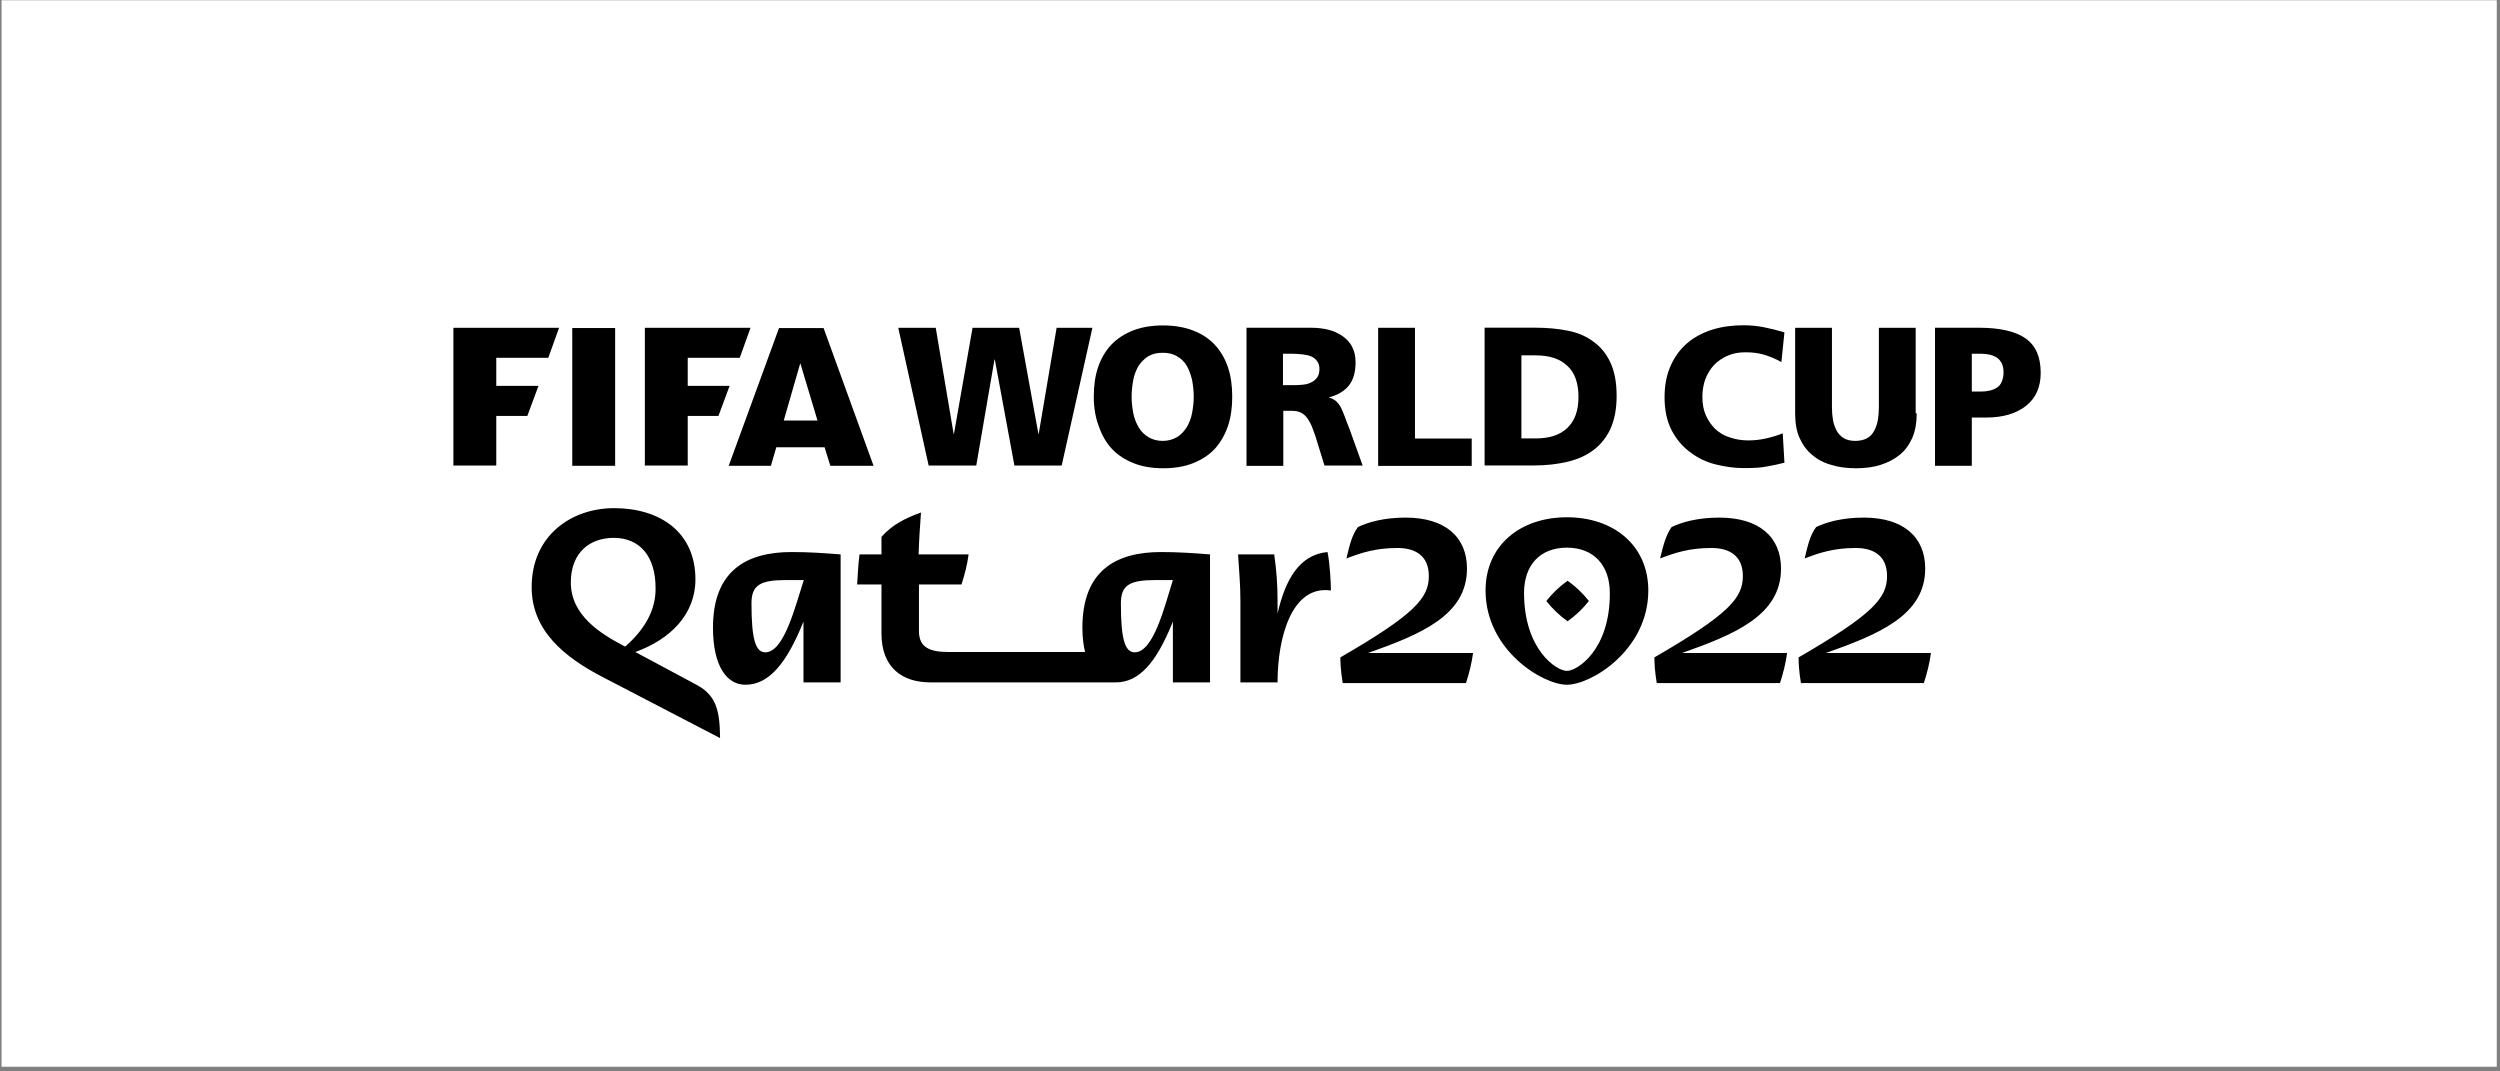
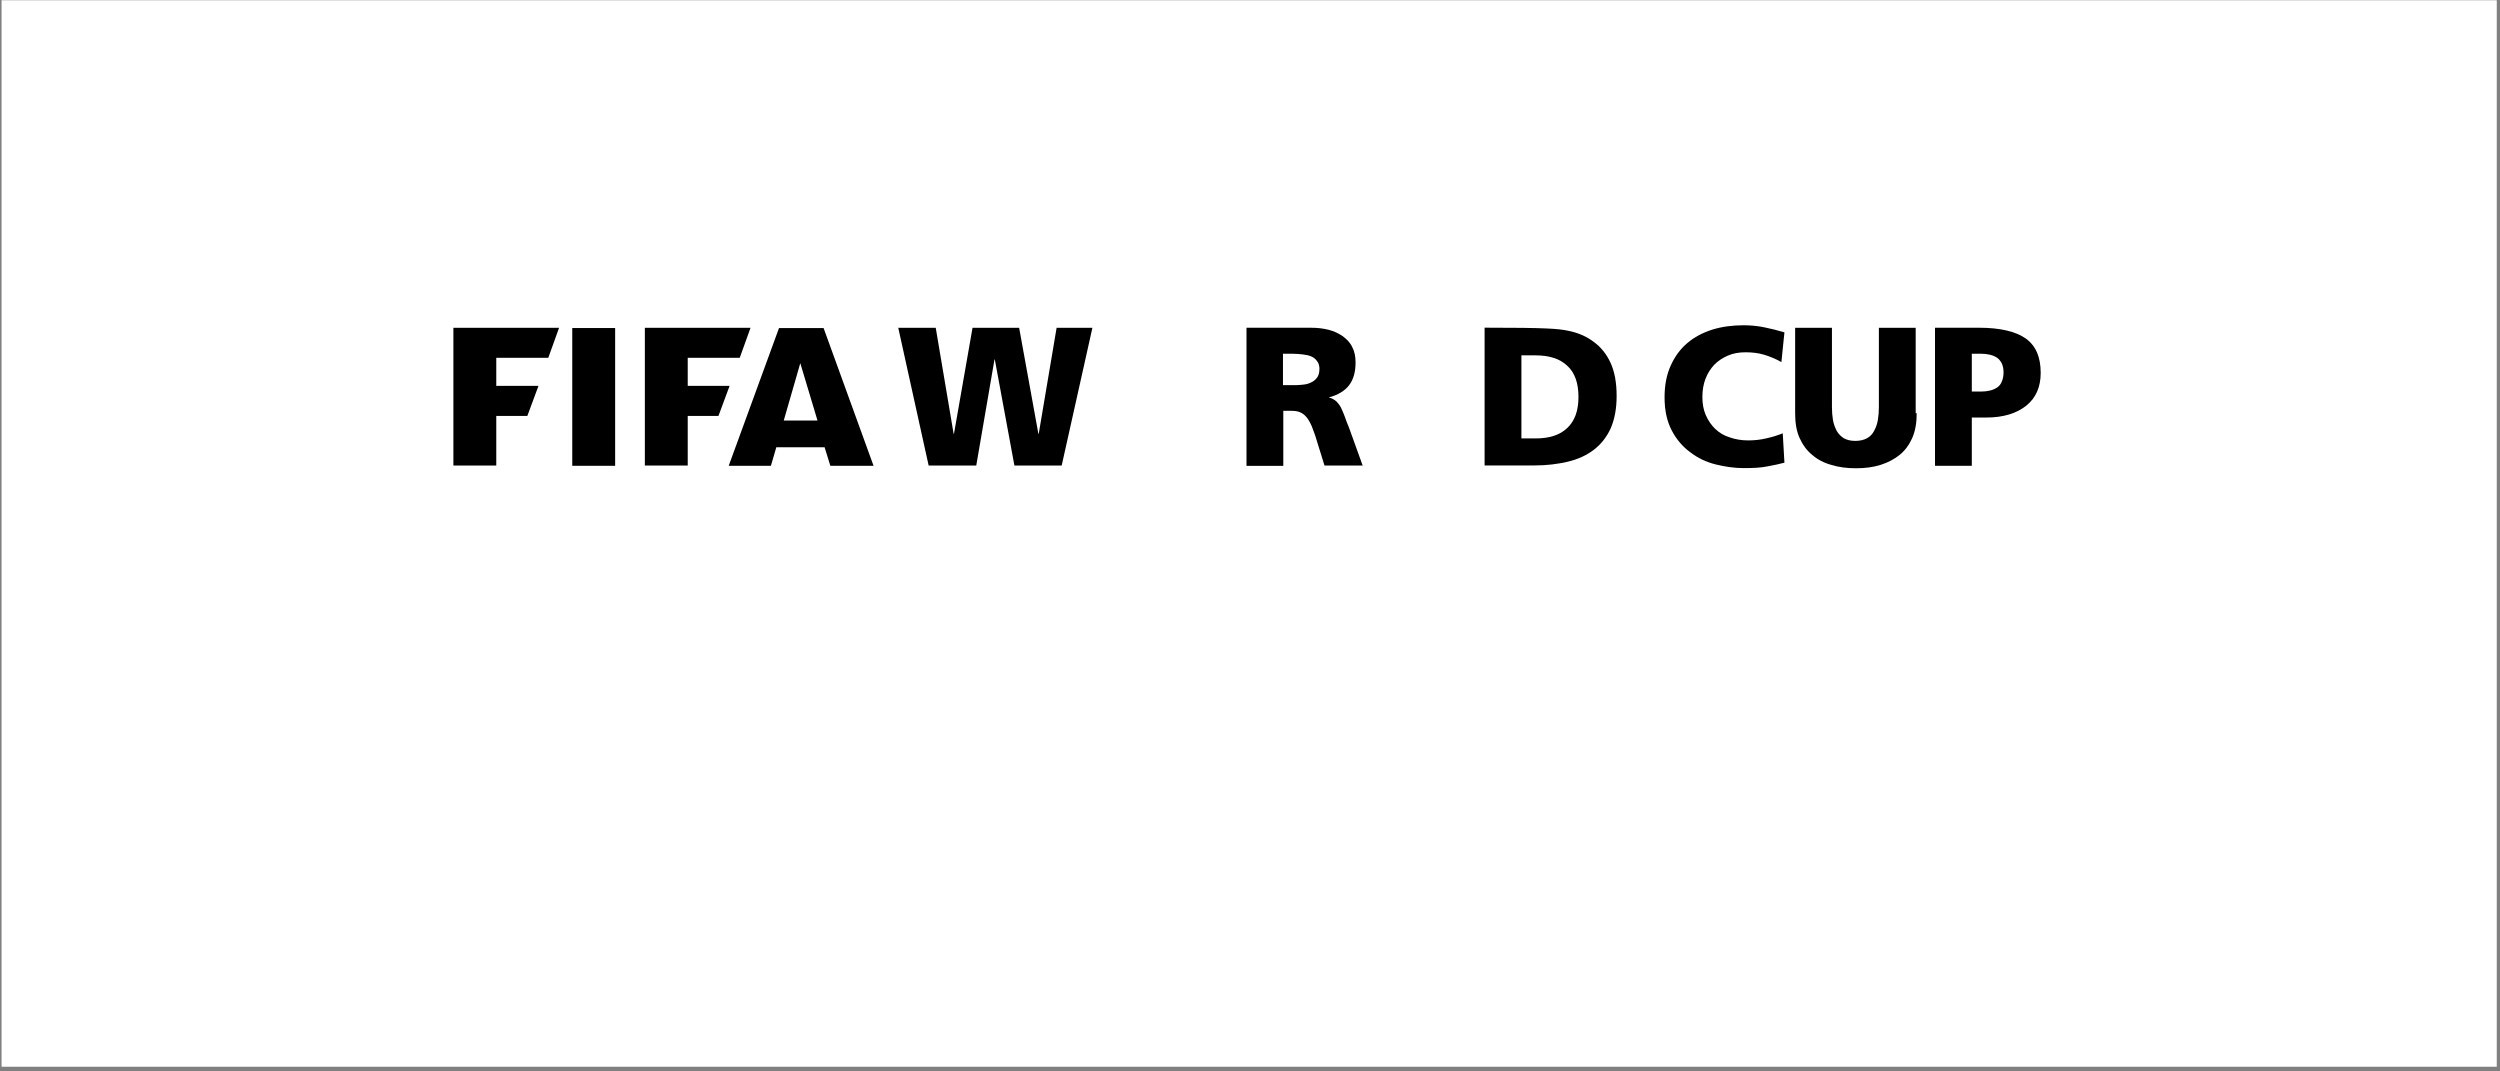
<svg xmlns="http://www.w3.org/2000/svg" width="315" height="135" viewBox="0 0 315 135" fill="none">
  <rect x="0" y="0" width="315" height="135" fill="#808080" stroke="none" />
  <rect x="0.197" y="0.031" width="314.394" height="134.378" fill="white" />
-   <path d="M142.975 82.193C141.741 82.193 141.231 80.534 141.231 76.024C141.231 73.684 142.38 73.088 145.613 73.088C146.464 73.088 147.145 73.088 147.783 73.088C146.762 76.322 145.358 82.193 142.975 82.193ZM136.381 79.088C136.381 80.279 136.508 81.3 136.721 82.151H119.532C117.235 82.151 115.788 81.64 115.788 79.513V73.642H121.149C121.575 72.323 121.872 71.131 122.043 69.855H115.746C115.788 68.068 115.916 66.451 116.044 64.579C114.001 65.303 112.385 66.154 111.066 67.643V69.855H108.3C108.088 71.429 108.088 72.621 108.002 73.642H111.066V79.811C111.066 84.108 113.661 85.98 117.235 85.98H140.593C143.443 85.98 145.656 83.64 147.783 78.322V85.98H152.463V69.855C150.336 69.685 148.421 69.557 146.294 69.557C140.507 69.557 136.381 71.982 136.381 79.088ZM160.972 77.301V75.726C160.972 73.684 160.844 71.897 160.547 69.855H155.994C156.122 71.897 156.292 73.642 156.292 75.726V85.98H160.972C160.972 80.236 162.802 73.684 167.694 74.407C167.694 73.386 167.567 71.046 167.269 69.557C163.695 69.898 161.951 73.046 160.972 77.301ZM96.43 82.193C95.196 82.193 94.686 80.534 94.686 76.024C94.686 73.684 95.834 73.088 99.068 73.088C99.919 73.088 100.599 73.088 101.28 73.088C100.217 76.322 98.813 82.193 96.43 82.193ZM89.835 79.088C89.835 83.938 91.58 86.278 93.92 86.278C96.813 86.278 99.068 83.725 101.238 78.322V85.98H105.918V69.855C103.79 69.685 101.876 69.557 99.749 69.557C93.962 69.557 89.835 71.982 89.835 79.088ZM242.575 71.642C242.575 67.643 239.809 65.218 234.832 65.218C232.066 65.218 230.066 65.813 228.833 66.409C228.109 67.387 227.812 68.536 227.386 70.366C229.258 69.642 231.088 69.047 233.811 69.047C236.023 69.047 237.767 69.983 237.767 72.578C237.767 75.344 236.023 77.386 226.62 82.832C226.62 83.427 226.663 84.576 226.918 86.065H242.405C242.83 84.746 243.128 83.555 243.298 82.278H230.066C236.661 79.938 242.575 77.556 242.575 71.642ZM78.773 81.47L78.518 81.342C75.71 79.853 71.924 77.556 71.924 73.386C71.924 69.557 74.391 67.77 77.327 67.77C80.603 67.77 82.603 70.068 82.603 74.11C82.645 76.96 81.114 79.428 78.773 81.47ZM87.751 86.278L80.05 82.151C84.432 80.577 87.623 77.428 87.623 73.003C87.623 67.047 83.156 64.026 77.37 64.026C72.051 64.026 66.988 67.43 66.988 73.982C66.988 79.513 71.2 82.832 75.838 85.257L90.729 93C90.686 89.596 90.303 87.639 87.751 86.278ZM197.434 84.533C196.115 84.533 192.031 81.853 192.031 74.705C192.031 71.174 194.073 69.004 197.434 69.004C200.795 69.004 202.837 71.216 202.837 74.705C202.88 81.853 198.753 84.533 197.434 84.533ZM197.434 65.175C191.562 65.175 187.18 68.706 187.18 74.407C187.18 81.895 194.371 86.278 197.434 86.278C200.497 86.278 207.687 81.895 207.687 74.407C207.687 68.706 203.305 65.175 197.434 65.175ZM197.519 73.174C196.498 73.897 195.604 74.748 194.839 75.726C195.604 76.705 196.498 77.556 197.519 78.279C198.54 77.556 199.433 76.705 200.199 75.726C199.433 74.748 198.54 73.897 197.519 73.174ZM224.408 71.642C224.408 67.643 221.642 65.218 216.622 65.218C213.857 65.218 211.857 65.813 210.623 66.409C209.942 67.387 209.602 68.536 209.176 70.366C211.048 69.642 212.878 69.047 215.643 69.047C217.856 69.047 219.6 69.983 219.6 72.578C219.6 75.344 217.856 77.386 208.453 82.832C208.453 83.427 208.496 84.576 208.751 86.065H224.28C224.706 84.746 225.004 83.555 225.174 82.278H211.942C218.537 79.938 224.408 77.556 224.408 71.642ZM184.84 71.642C184.84 67.643 182.075 65.218 177.097 65.218C174.331 65.218 172.332 65.813 171.098 66.409C170.375 67.387 170.077 68.536 169.651 70.366C171.523 69.642 173.353 69.047 176.076 69.047C178.288 69.047 180.033 69.983 180.033 72.578C180.033 75.344 178.288 77.386 168.886 82.832C168.886 83.427 168.928 84.576 169.183 86.065H184.713C185.138 84.746 185.436 83.555 185.606 82.278H172.374C178.969 79.938 184.84 77.556 184.84 71.642Z" fill="black" />
  <path d="M224.839 58.3C224.158 58.47 223.435 58.641 222.669 58.768C221.861 58.938 220.882 58.981 219.691 58.981C218.542 58.981 217.351 58.811 216.16 58.513C214.968 58.215 213.905 57.705 212.969 56.981C212.033 56.301 211.224 55.365 210.629 54.216C210.033 53.067 209.735 51.706 209.735 50.046C209.735 48.557 209.991 47.196 210.501 46.09C211.012 44.941 211.692 44.005 212.586 43.239C213.479 42.473 214.543 41.92 215.734 41.537C216.968 41.154 218.287 40.984 219.691 40.984C220.585 40.984 221.478 41.069 222.286 41.239C223.137 41.41 223.988 41.622 224.839 41.877L224.456 45.622C223.69 45.196 222.967 44.898 222.244 44.685C221.521 44.473 220.755 44.388 219.946 44.388C219.095 44.388 218.372 44.515 217.691 44.813C217.011 45.111 216.458 45.494 215.99 45.962C215.522 46.472 215.139 47.068 214.883 47.749C214.628 48.43 214.5 49.195 214.5 50.004C214.5 50.855 214.628 51.62 214.926 52.301C215.224 52.982 215.607 53.535 216.117 54.046C216.628 54.514 217.223 54.897 217.947 55.109C218.67 55.365 219.436 55.492 220.287 55.492C221.053 55.492 221.818 55.407 222.542 55.237C223.307 55.067 223.988 54.854 224.626 54.599L224.839 58.3Z" fill="black" />
  <path d="M241.504 52.066C241.504 53.257 241.334 54.278 240.951 55.171C240.568 56.022 240.057 56.746 239.377 57.299C238.696 57.852 237.888 58.277 236.952 58.575C236.016 58.873 234.994 59.001 233.846 59.001C232.74 59.001 231.676 58.873 230.74 58.575C229.804 58.32 228.996 57.894 228.315 57.299C227.634 56.746 227.124 56.022 226.741 55.171C226.358 54.32 226.188 53.299 226.188 52.066V41.301H230.825V51.3C230.825 51.895 230.868 52.406 230.953 52.916C231.038 53.427 231.208 53.852 231.421 54.278C231.633 54.661 231.931 54.959 232.314 55.214C232.697 55.427 233.165 55.554 233.761 55.554C234.356 55.554 234.867 55.427 235.25 55.214C235.633 55.001 235.93 54.703 236.143 54.278C236.356 53.895 236.526 53.427 236.611 52.916C236.696 52.406 236.739 51.853 236.739 51.3V41.301H241.376V52.066H241.504Z" fill="black" />
  <path d="M248.448 49.335H249.639C250.022 49.335 250.405 49.293 250.746 49.208C251.086 49.123 251.384 48.995 251.639 48.825C251.894 48.654 252.107 48.399 252.235 48.059C252.362 47.761 252.447 47.378 252.447 46.91C252.447 46.442 252.362 46.102 252.235 45.804C252.064 45.506 251.894 45.251 251.639 45.081C251.384 44.91 251.086 44.783 250.746 44.698C250.405 44.613 250.022 44.57 249.639 44.57H248.448V49.335ZM243.811 41.294H249.342C252.022 41.294 253.979 41.762 255.255 42.656C256.532 43.592 257.127 44.995 257.127 46.995C257.127 48.74 256.532 50.144 255.298 51.122C254.064 52.101 252.405 52.611 250.235 52.611H248.448V58.695H243.811V41.294Z" fill="black" />
  <path d="M113.18 41.3H117.902L120.157 54.66H120.2L122.54 41.3H128.411L130.836 54.66H130.879L133.134 41.3H137.644L133.772 58.659H127.815L125.348 45.3H125.305L123.008 58.659H117.009L113.18 41.3Z" fill="black" />
-   <path d="M142.583 49.981C142.583 50.704 142.668 51.385 142.795 52.066C142.923 52.746 143.178 53.342 143.476 53.852C143.774 54.363 144.199 54.788 144.71 55.086C145.22 55.384 145.816 55.554 146.497 55.554C147.177 55.554 147.773 55.384 148.284 55.086C148.794 54.788 149.177 54.363 149.517 53.852C149.815 53.342 150.071 52.746 150.198 52.066C150.326 51.385 150.411 50.704 150.411 49.981C150.411 49.258 150.326 48.534 150.198 47.853C150.028 47.173 149.815 46.577 149.517 46.067C149.22 45.556 148.794 45.173 148.284 44.875C147.773 44.577 147.177 44.45 146.497 44.45C145.816 44.45 145.22 44.577 144.71 44.875C144.199 45.173 143.816 45.599 143.476 46.067C143.178 46.577 142.923 47.173 142.795 47.853C142.668 48.534 142.583 49.258 142.583 49.981ZM137.817 49.981C137.817 48.577 137.988 47.343 138.37 46.237C138.753 45.13 139.306 44.194 140.03 43.429C140.753 42.663 141.689 42.067 142.753 41.642C143.859 41.216 145.093 41.004 146.539 41.004C147.943 41.004 149.22 41.216 150.326 41.642C151.432 42.067 152.326 42.663 153.049 43.429C153.772 44.194 154.325 45.13 154.708 46.237C155.091 47.343 155.261 48.619 155.261 49.981C155.261 51.342 155.091 52.619 154.708 53.725C154.325 54.831 153.772 55.767 153.049 56.575C152.326 57.341 151.39 57.937 150.326 58.362C149.262 58.788 147.986 59.001 146.582 59.001C145.135 59.001 143.901 58.788 142.838 58.362C141.774 57.937 140.838 57.341 140.115 56.575C139.392 55.81 138.838 54.831 138.456 53.725C138.03 52.619 137.817 51.385 137.817 49.981Z" fill="black" />
  <path d="M161.611 48.529H162.845C163.228 48.529 163.611 48.529 163.994 48.486C164.419 48.444 164.76 48.401 165.1 48.231C165.44 48.103 165.696 47.891 165.908 47.635C166.121 47.38 166.249 46.997 166.249 46.487C166.249 46.104 166.164 45.763 165.951 45.508C165.781 45.253 165.525 45.04 165.228 44.912C164.93 44.785 164.547 44.7 164.164 44.657C163.738 44.615 163.313 44.572 162.888 44.572H161.654V48.529H161.611ZM156.974 41.296H165.228C165.993 41.296 166.717 41.381 167.397 41.551C168.078 41.721 168.674 42.019 169.184 42.36C169.695 42.743 170.12 43.168 170.376 43.721C170.673 44.274 170.801 44.912 170.801 45.678C170.801 46.827 170.546 47.806 169.993 48.529C169.44 49.252 168.589 49.763 167.482 50.06V50.103C167.865 50.188 168.121 50.358 168.376 50.571C168.589 50.784 168.801 51.039 168.972 51.379C169.142 51.72 169.269 52.06 169.44 52.486C169.567 52.911 169.78 53.379 169.993 53.932L171.694 58.655H166.887L165.908 55.506C165.696 54.74 165.44 54.145 165.27 53.677C165.057 53.209 164.845 52.826 164.589 52.528C164.334 52.23 164.079 52.06 163.781 51.932C163.483 51.805 163.1 51.762 162.675 51.762H161.696V58.697H157.059V41.296H156.974Z" fill="black" />
-   <path d="M173.648 41.301H178.286V55.256H185.434V58.702H173.648V41.301Z" fill="black" />
-   <path d="M191.697 55.242H193.484C195.228 55.242 196.547 54.816 197.483 53.923C198.419 53.029 198.887 51.753 198.887 50.009C198.887 48.264 198.419 46.945 197.483 46.094C196.547 45.201 195.228 44.776 193.484 44.776H191.697V55.242ZM187.06 41.287H193.399C194.931 41.287 196.292 41.414 197.568 41.67C198.845 41.925 199.908 42.393 200.802 43.074C201.695 43.712 202.419 44.605 202.929 45.712C203.44 46.818 203.695 48.222 203.695 49.881C203.695 51.498 203.44 52.859 202.929 54.008C202.419 55.114 201.695 56.008 200.802 56.688C199.908 57.369 198.802 57.88 197.526 58.178C196.249 58.475 194.888 58.645 193.399 58.645H187.06V41.287Z" fill="black" />
+   <path d="M191.697 55.242H193.484C195.228 55.242 196.547 54.816 197.483 53.923C198.419 53.029 198.887 51.753 198.887 50.009C198.887 48.264 198.419 46.945 197.483 46.094C196.547 45.201 195.228 44.776 193.484 44.776H191.697V55.242ZM187.06 41.287C194.931 41.287 196.292 41.414 197.568 41.67C198.845 41.925 199.908 42.393 200.802 43.074C201.695 43.712 202.419 44.605 202.929 45.712C203.44 46.818 203.695 48.222 203.695 49.881C203.695 51.498 203.44 52.859 202.929 54.008C202.419 55.114 201.695 56.008 200.802 56.688C199.908 57.369 198.802 57.88 197.526 58.178C196.249 58.475 194.888 58.645 193.399 58.645H187.06V41.287Z" fill="black" />
  <path fill-rule="evenodd" clip-rule="evenodd" d="M57.127 41.3V58.659H62.53V52.405H66.445L67.849 48.618H62.53V45.087H69.082L70.444 41.3H57.127Z" fill="black" />
  <path fill-rule="evenodd" clip-rule="evenodd" d="M72.105 58.691H77.508V41.332H72.105V58.691Z" fill="black" />
  <path fill-rule="evenodd" clip-rule="evenodd" d="M81.251 41.3V58.659H86.654V52.405H90.526L91.93 48.618H86.654V45.087H93.206L94.568 41.3H81.251Z" fill="black" />
  <path fill-rule="evenodd" clip-rule="evenodd" d="M103.006 52.991L100.836 45.758L98.751 52.991H103.006ZM110.069 58.692H104.623L103.899 56.352H97.815L97.135 58.692H91.816L98.156 41.333H103.772L110.069 58.692Z" fill="black" />
</svg>